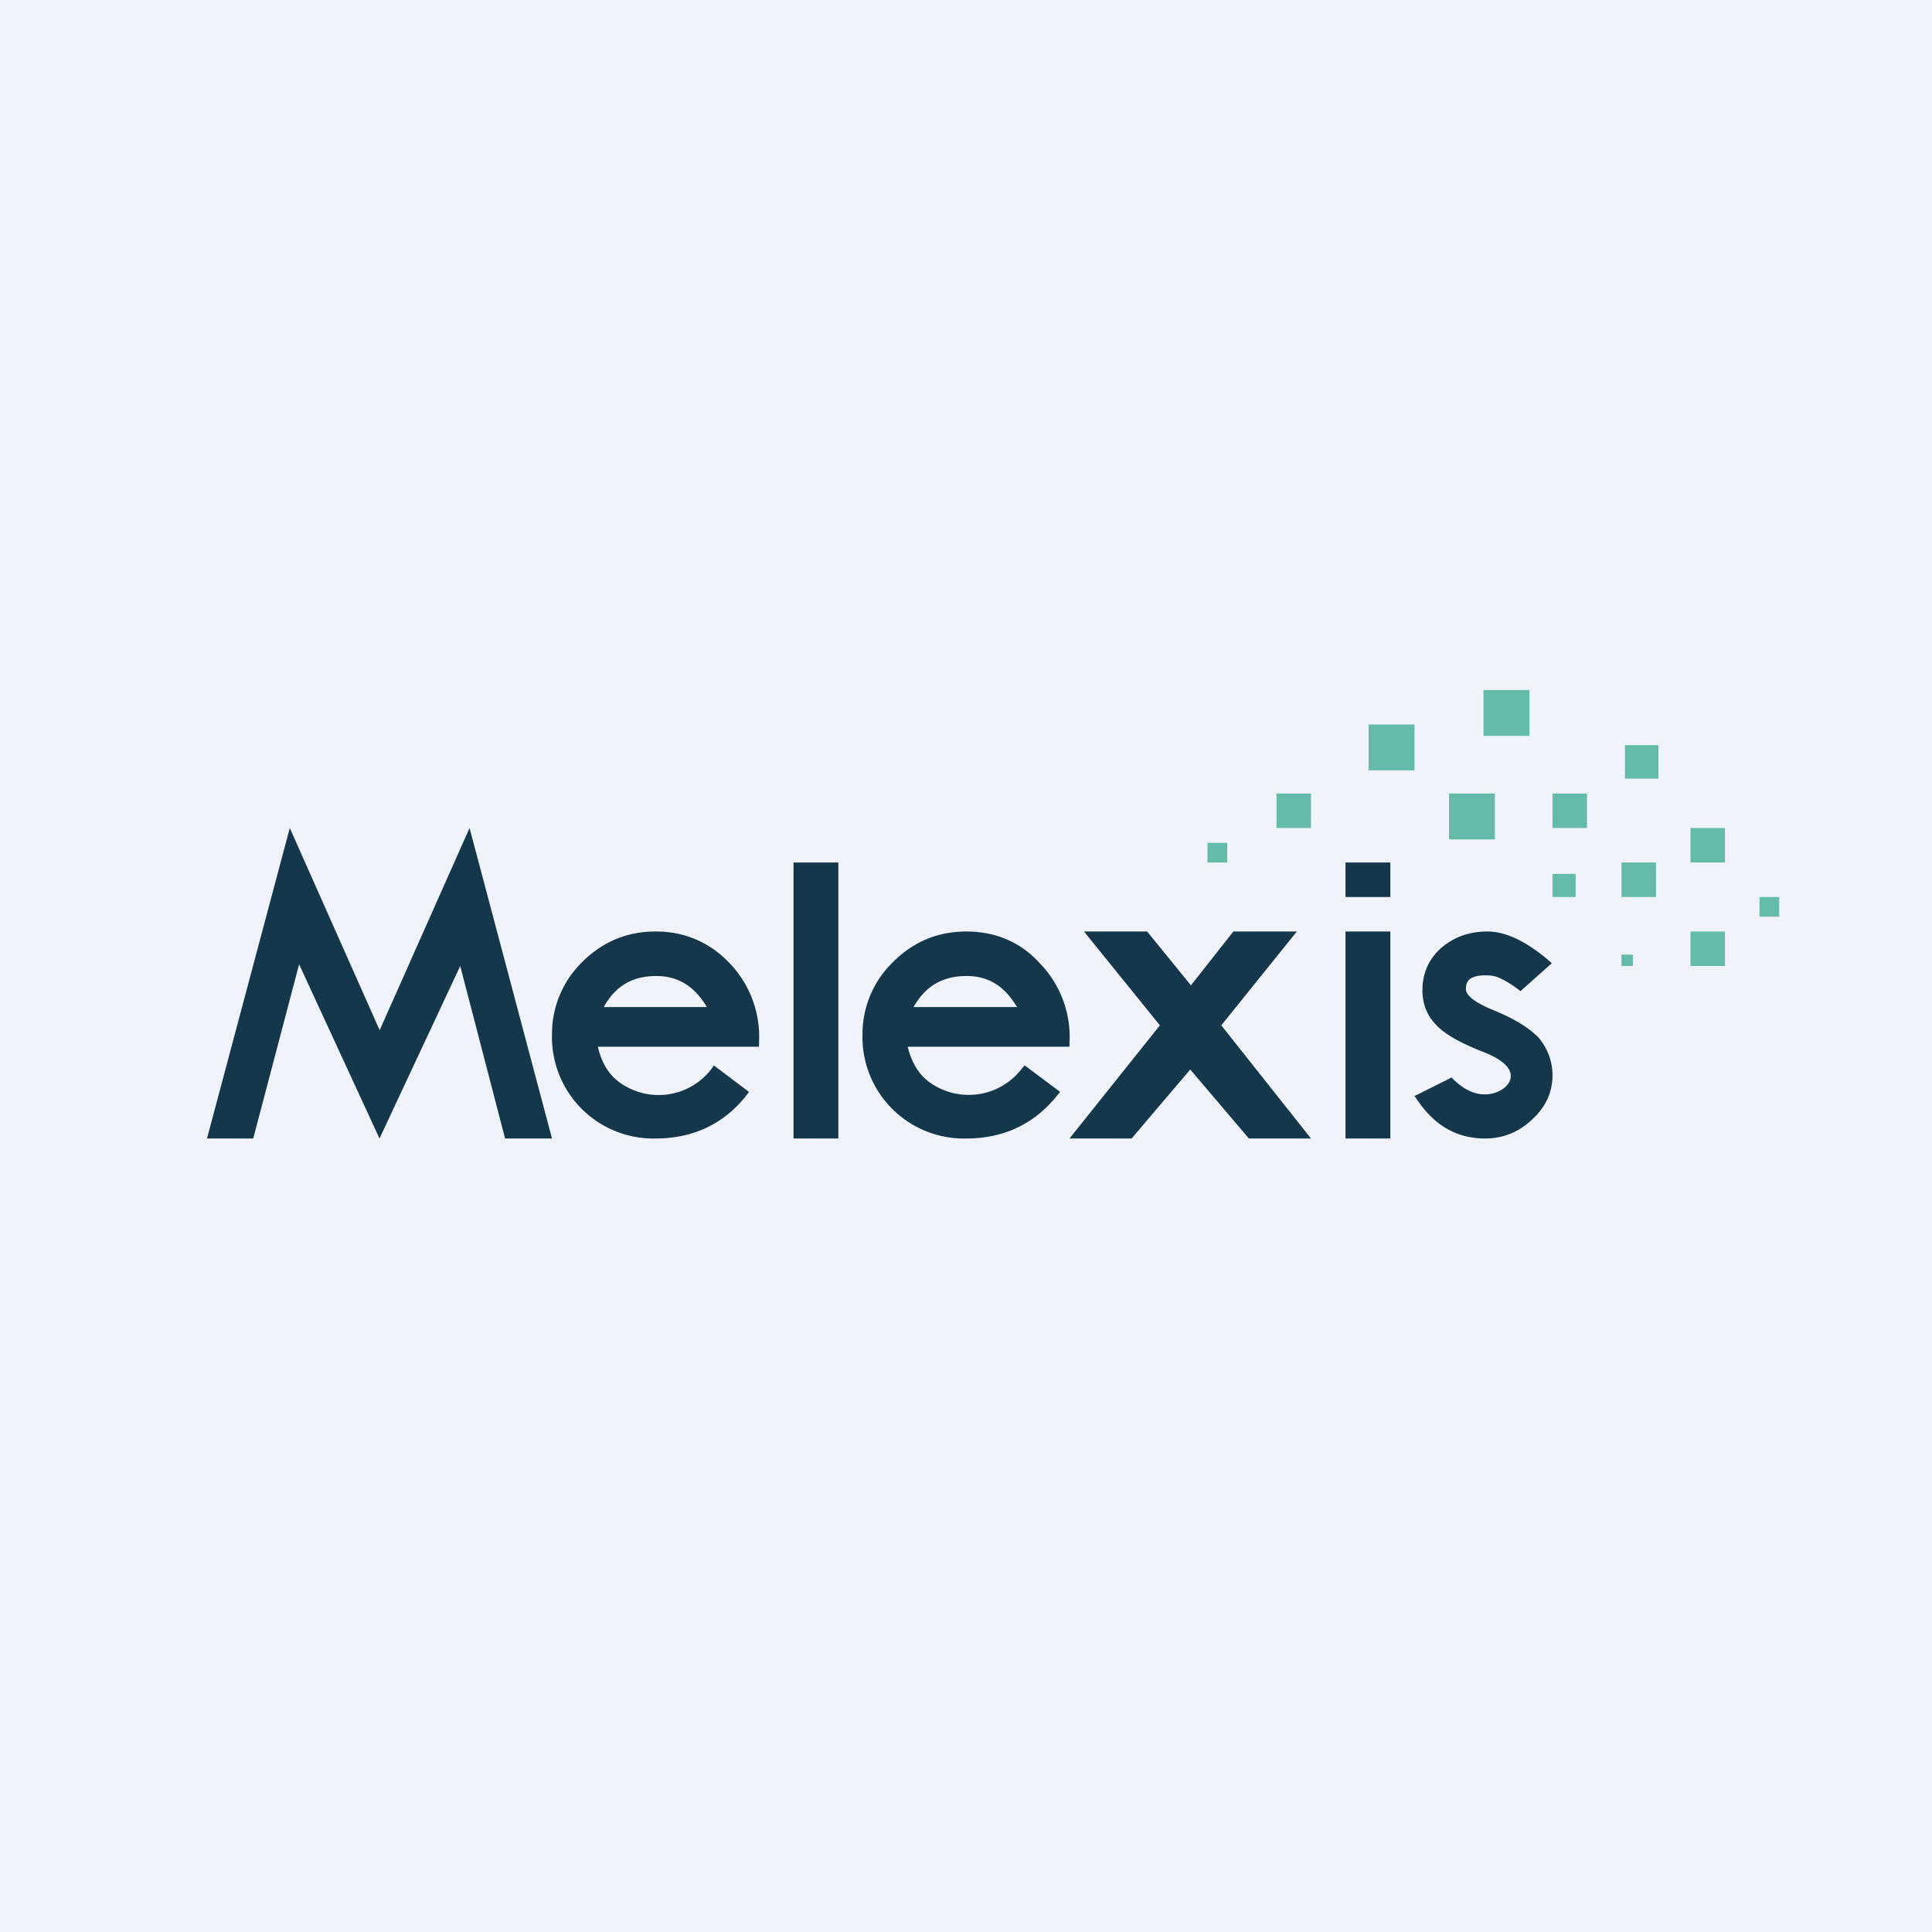
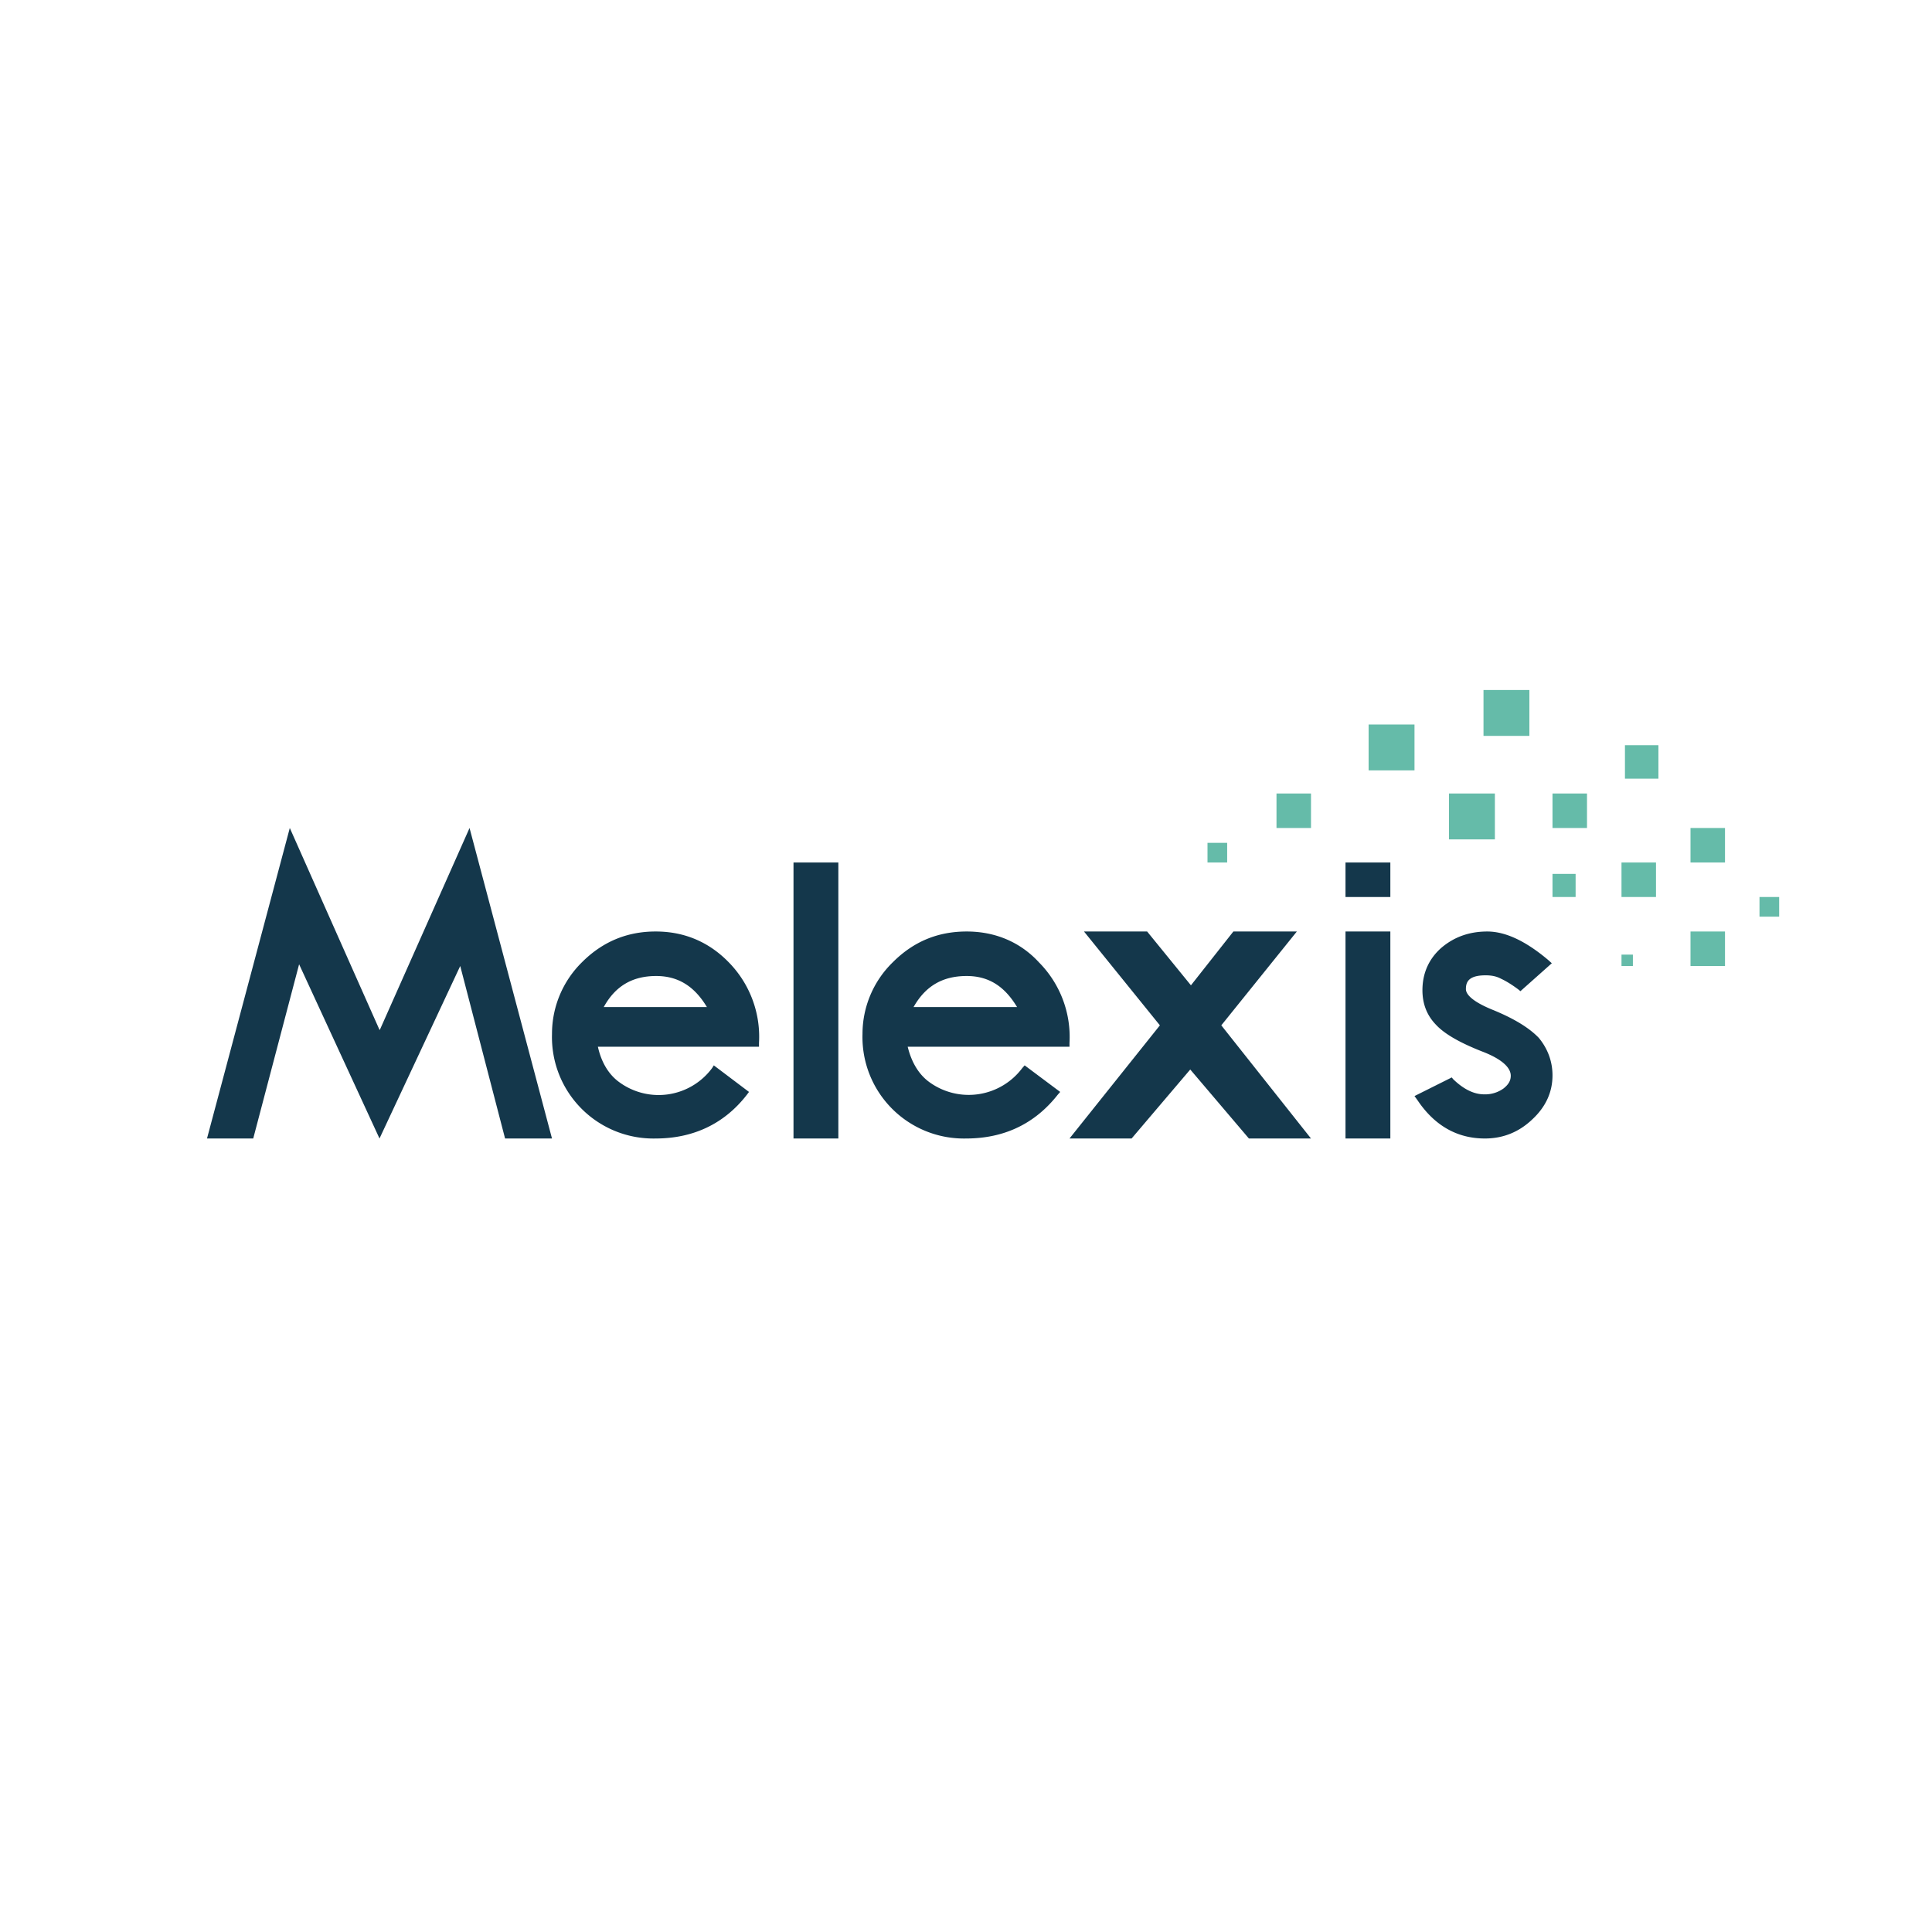
<svg xmlns="http://www.w3.org/2000/svg" width="56" height="56" viewBox="0 0 56 56">
-   <path fill="#F0F3FA" d="M0 0h56v56H0z" />
  <path d="M41 21h-1.33v1.33H41V21ZM44.33 20H43v1.33h1.33V20ZM43.33 23H42v1.33h1.33V23ZM46 23h-1v1h1v-1ZM48.07 21.6h-.97v.97h.97v-.97ZM45.67 25.33H45V26h.67v-.67ZM47.33 27.67H47V28h.33v-.33ZM48 25h-1v1h1v-1ZM50 24h-1v1h1v-1ZM50 27h-1v1h1v-1ZM51.57 26H51v.57h.57V26ZM38 23h-1v1h1v-1ZM35.57 24.43H35V25h.57v-.57Z" fill="#65BBA9" />
  <path d="M11 29.85 8.4 24 6 33h1.34l1.33-5.05L11 33l2.34-5 1.3 5H16l-2.39-9-2.6 5.85ZM19 27c-.83 0-1.54.3-2.13.89a2.91 2.91 0 0 0-.87 2.08A2.94 2.94 0 0 0 19 33c1.1 0 2-.43 2.65-1.27l.06-.08-1.02-.77-.05.08a1.93 1.93 0 0 1-2.7.4c-.3-.22-.51-.57-.61-1.02H22v-.11a3.08 3.08 0 0 0-.87-2.33c-.58-.6-1.3-.9-2.12-.9Zm-1.5 2.19c.33-.6.82-.9 1.52-.9.64 0 1.11.3 1.47.9h-3ZM24.3 25H23v8h1.3v-8ZM28.02 27c-.85 0-1.55.3-2.14.89a2.9 2.9 0 0 0-.88 2.08A2.94 2.94 0 0 0 28 33c1.11 0 2-.43 2.66-1.27l.07-.08-1.03-.77-.07.08a1.94 1.94 0 0 1-2.7.4c-.3-.22-.51-.57-.62-1.02H31v-.11a3.07 3.07 0 0 0-.88-2.33c-.55-.6-1.28-.9-2.1-.9Zm-1.54 2.19c.34-.6.83-.9 1.54-.9.64 0 1.1.3 1.46.9h-3ZM37.58 27h-1.83l-1.23 1.56L33.25 27h-1.83l2.2 2.72L31 33h1.8l1.7-2 1.7 2H38l-2.6-3.28L37.59 27ZM40.3 25H39v1h1.3v-1ZM40.3 27H39v6h1.3v-6ZM43.29 29.28c-.7-.28-.8-.5-.8-.61 0-.19.06-.4.57-.4.18 0 .32.03.45.1.13.06.3.16.5.31l.06.05.91-.81-.1-.09c-.65-.55-1.24-.83-1.77-.83-.54 0-.98.17-1.34.48-.36.32-.54.74-.54 1.22 0 .4.13.73.39 1 .25.27.69.52 1.32.77.56.21.85.46.85.71 0 .14-.06.25-.21.37a.91.91 0 0 1-.56.17c-.3 0-.6-.15-.9-.44l-.04-.05-1.08.54.08.11c.5.75 1.16 1.12 1.96 1.12.52 0 .98-.18 1.37-.55.4-.37.59-.8.59-1.28 0-.42-.15-.79-.4-1.09-.29-.3-.73-.56-1.31-.8Z" fill="#14374B" />
</svg>